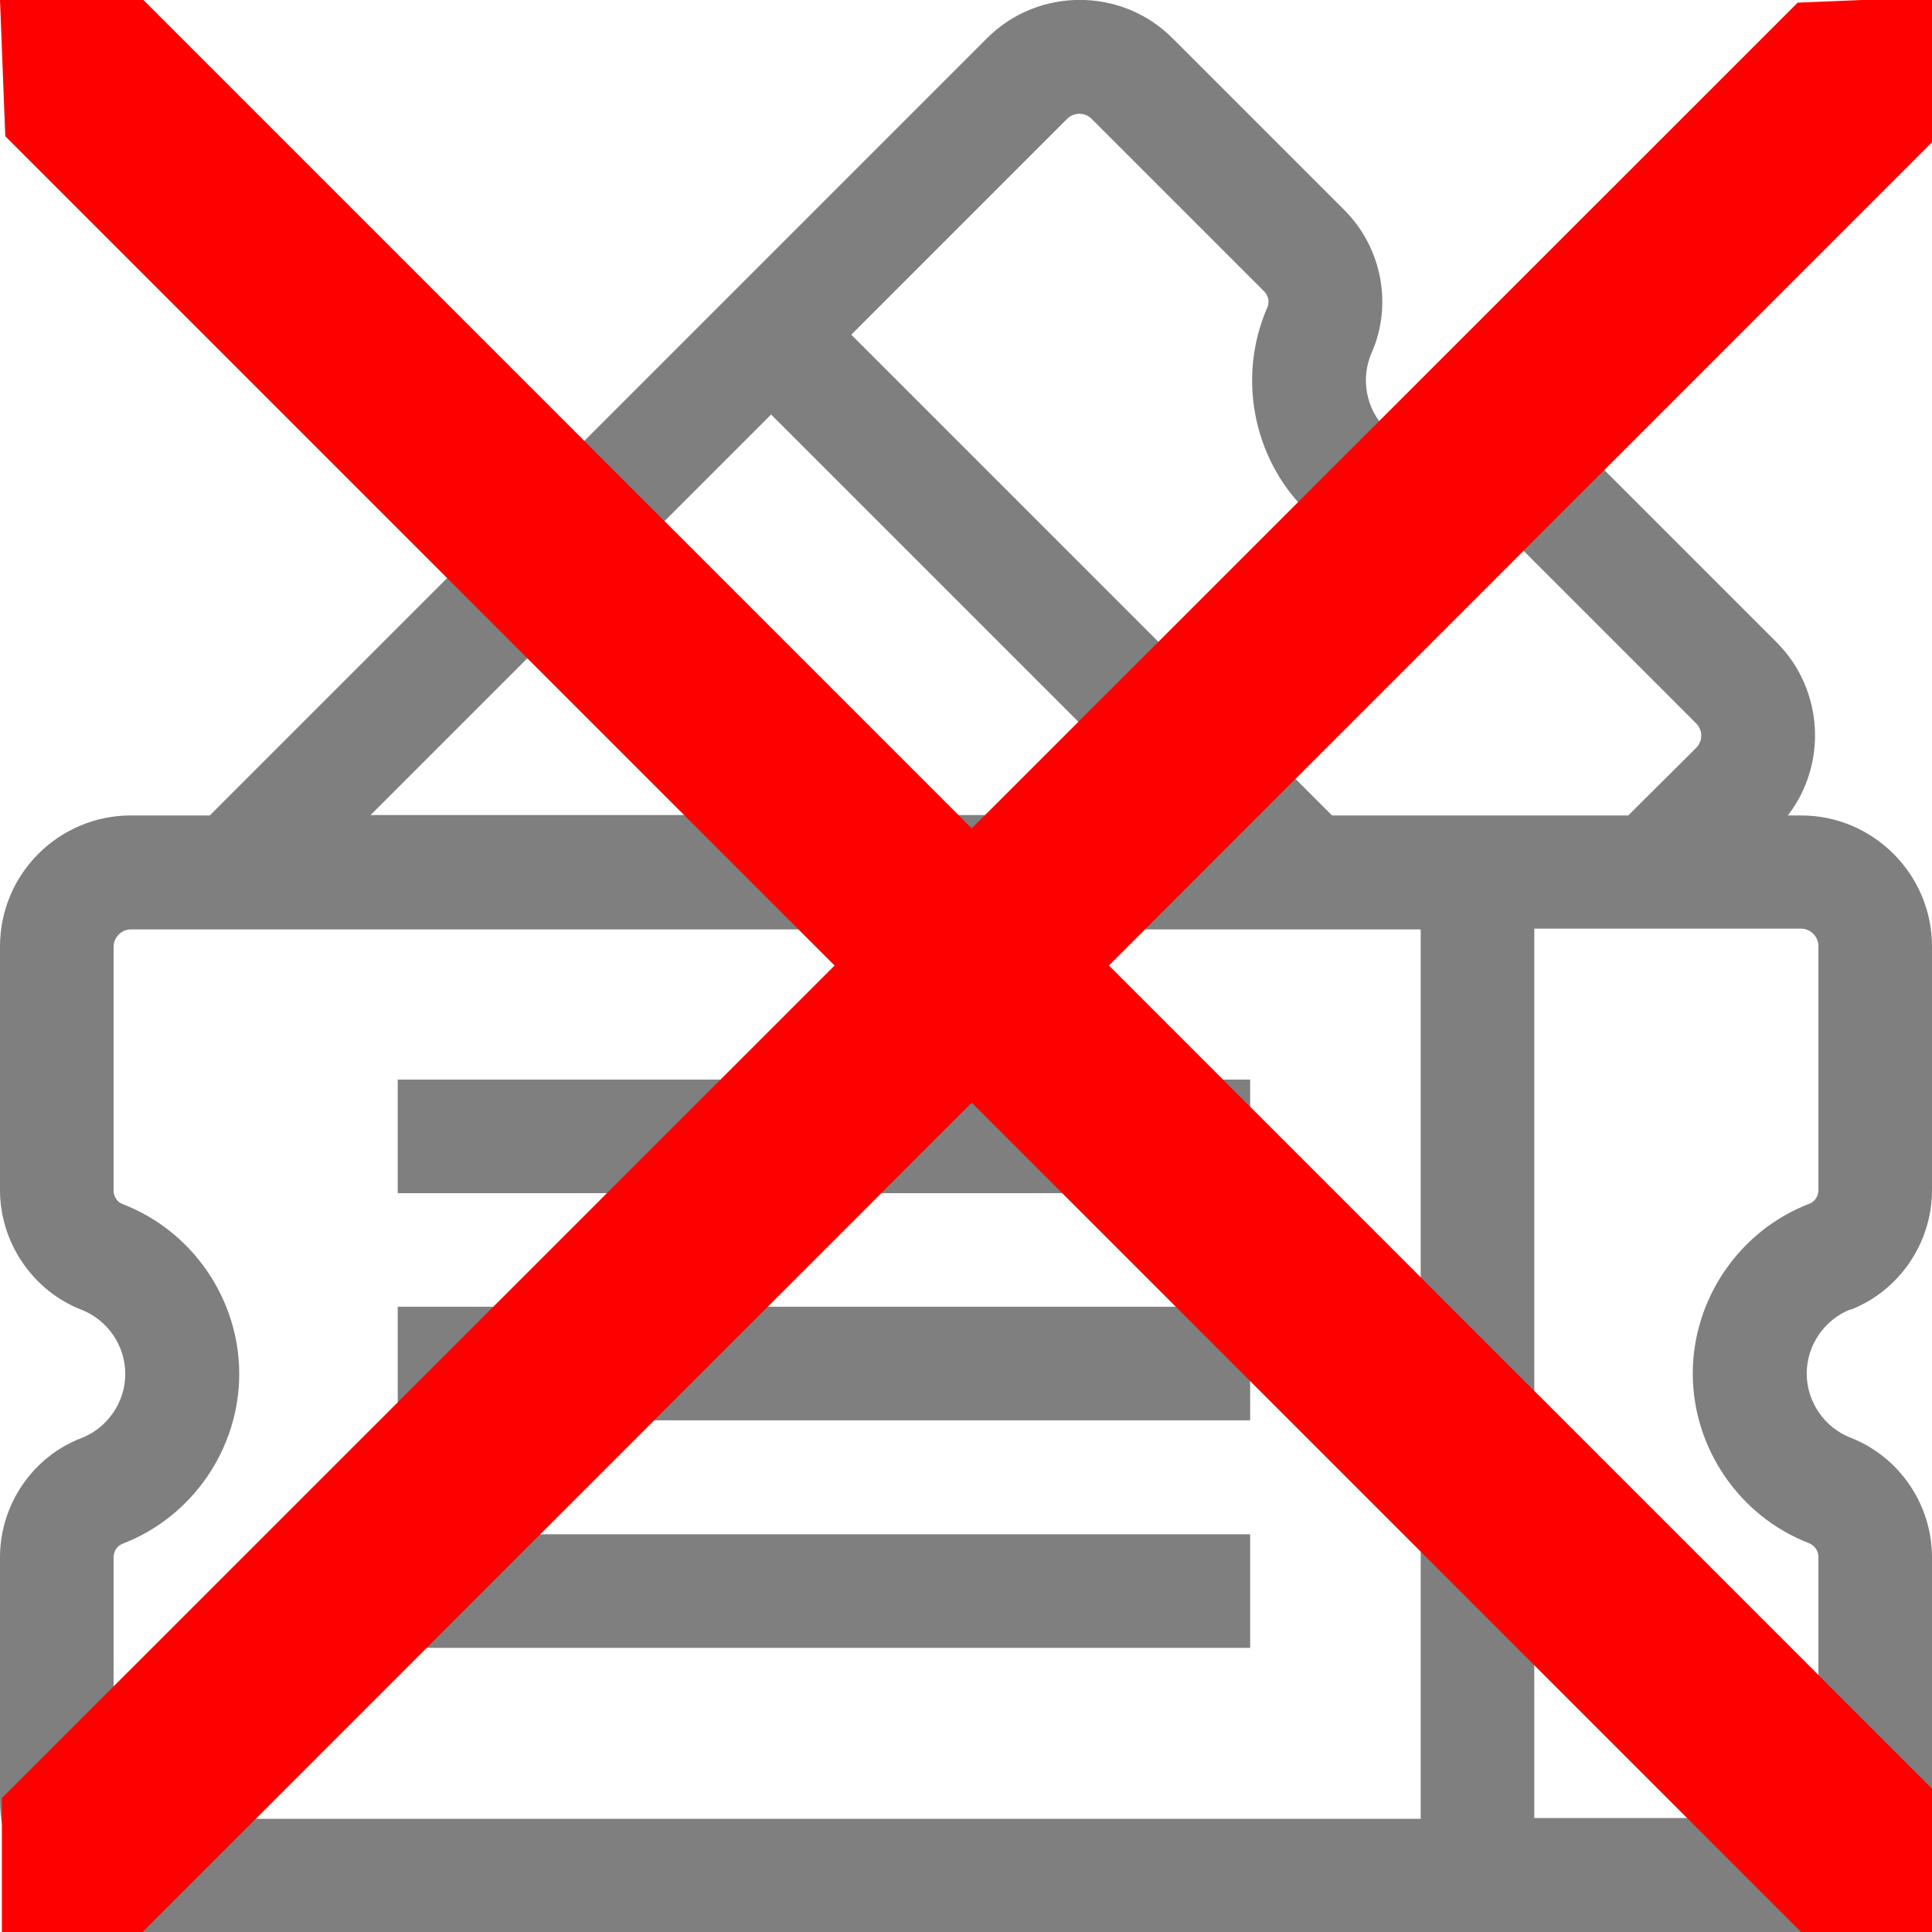
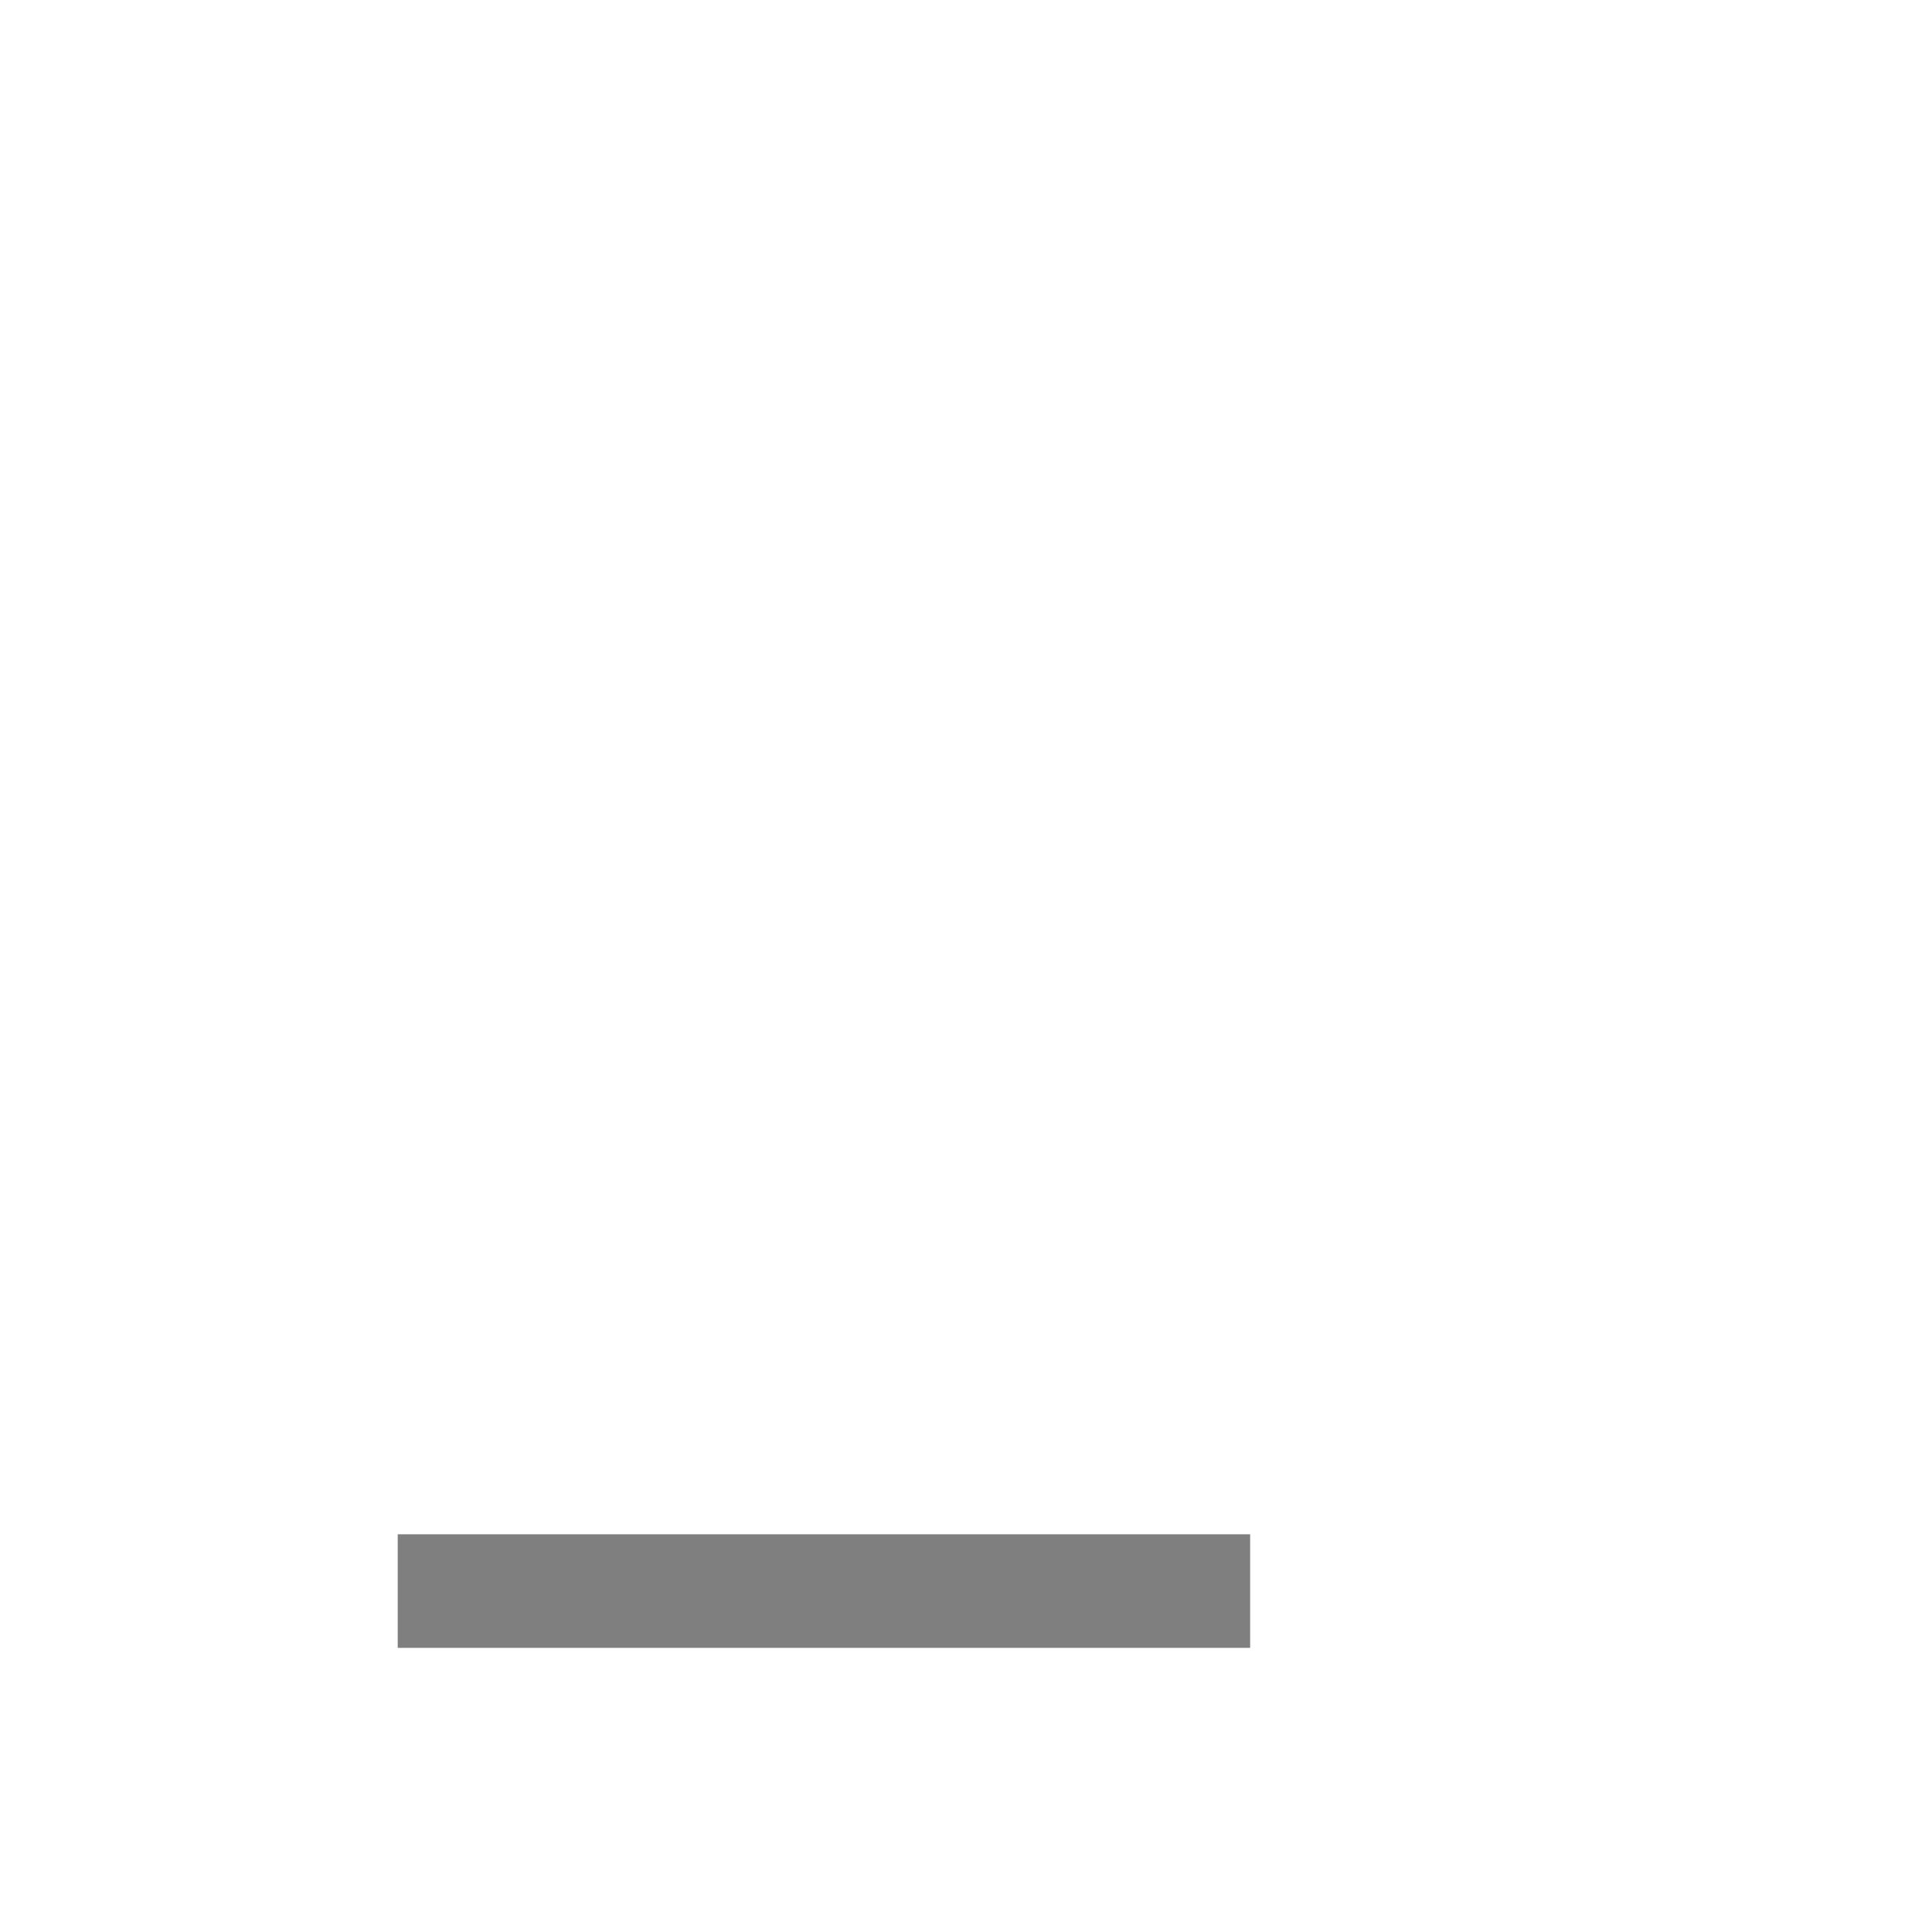
<svg xmlns="http://www.w3.org/2000/svg" version="1.1" viewBox="0 0 512 512">
  <defs>
    <style>
      .cls-1 {
        opacity: .5;
      }

      .cls-2 {
        fill: red;
      }
    </style>
  </defs>
  <g>
    <g id="Layer_1">
      <g class="cls-1">
-         <path d="M490.4,347.1c12.9-5,21.6-17.7,21.6-31.7v-64.6c0-19.1-15.6-34.7-34.7-34.7h-3.5c10.5-13.6,9.5-33.3-2.9-45.8l-45.7-45.7c-9.9-9.9-25-12.7-37.7-7.1-6.8,3-14.9,1.5-20.2-3.8-5.3-5.3-6.8-13.4-3.8-20.2,5.6-12.7,2.7-27.8-7.1-37.7l-45.7-45.7c-13.5-13.5-35.6-13.5-49.1,0L55.6,216.1h-20.9C15.6,216.1,0,231.6,0,250.8v64.6C0,329.3,8.7,342.1,21.6,347.1c6.9,2.7,11.6,9.5,11.6,17s-4.7,14.3-11.6,17C8.7,386,0,398.7,0,412.7v64.6C0,496.4,15.6,512,34.7,512h442.6c19.1,0,34.7-15.6,34.7-34.7v-64.6c0-14-8.7-26.7-21.6-31.7-6.9-2.7-11.6-9.5-11.6-17s4.7-14.3,11.6-17h0ZM282.8,31.5c1.8-1.8,4.7-1.8,6.5,0l45.7,45.7c1.1,1.1,1.5,2.8.9,4.2-8,18.1-4,39.7,10,53.7,14,14,35.6,18,53.7,10,1.4-.6,3.1-.3,4.2.9l45.7,45.7c1.8,1.8,1.8,4.7,0,6.5l-18,17.9h-78.5l-127.4-127.4,57.2-57.2ZM204.4,109.9l106.1,106.1H98.2l106.1-106.1ZM30.1,477.3v-64.6c0-1.6,1-3.1,2.4-3.6,18.5-7.1,30.9-25.2,30.9-45s-12.4-37.9-30.9-45c-1.4-.5-2.4-2-2.4-3.6v-64.6c0-2.5,2.1-4.6,4.6-4.6h341.8v235.7H34.7c-2.5,0-4.6-2.1-4.6-4.6h0ZM481.9,315.4c0,1.6-1,3.1-2.4,3.6-18.5,7.1-30.9,25.2-30.9,45s12.4,37.9,30.9,45c1.4.6,2.4,2,2.4,3.6v64.6c0,2.5-2.1,4.6-4.6,4.6h-70.7v-235.7h70.7c2.5,0,4.6,2.1,4.6,4.6v64.6Z" />
-         <path d="M105.4,286.1h225.9v30.1H105.4v-30.1Z" />
-         <path d="M105.4,346.3h225.9v30.1H105.4v-30.1Z" />
        <path d="M105.4,406.6h225.9v30.1H105.4v-30.1Z" />
      </g>
-       <polygon class="cls-2" points="0 0 38 0 513.6 475.6 513.6 512 477.3 512 1.4 36.1 0 0" />
-       <polygon class="cls-2" points="512.5 -.8 512.5 37.2 36.9 512.9 .5 512.9 .5 476.5 476.4 .7 512.5 -.8" />
    </g>
  </g>
</svg>